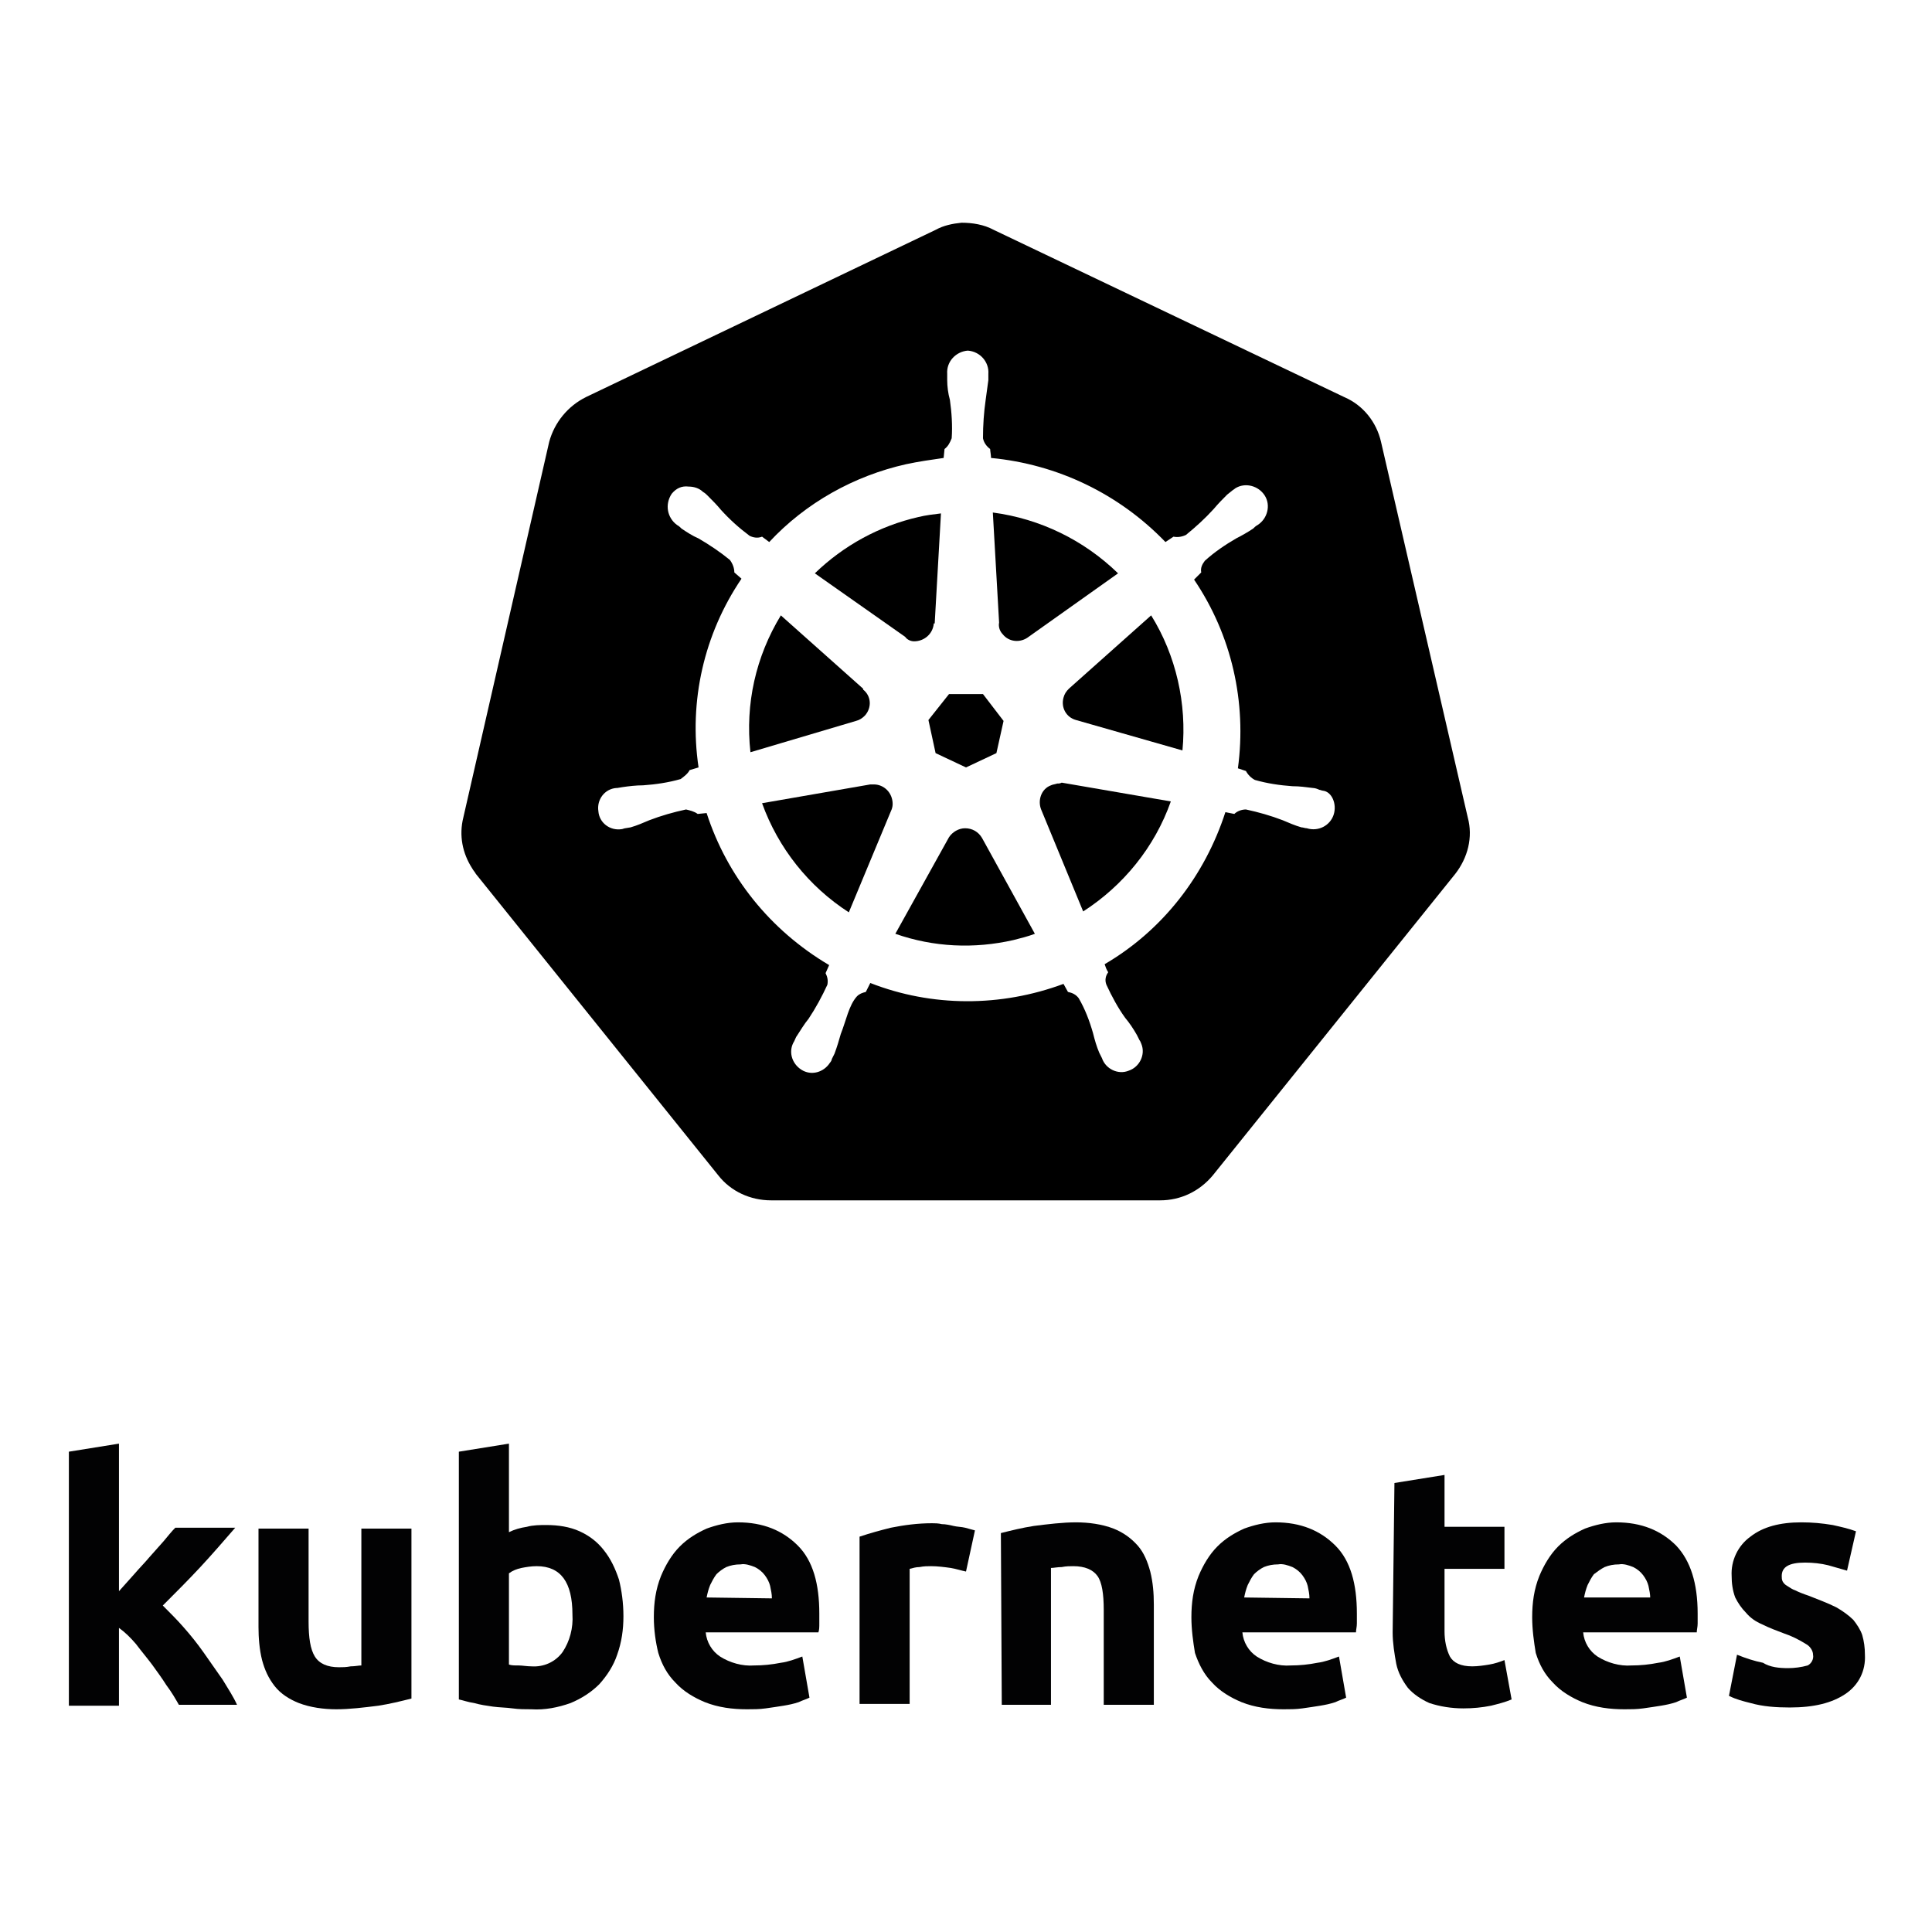
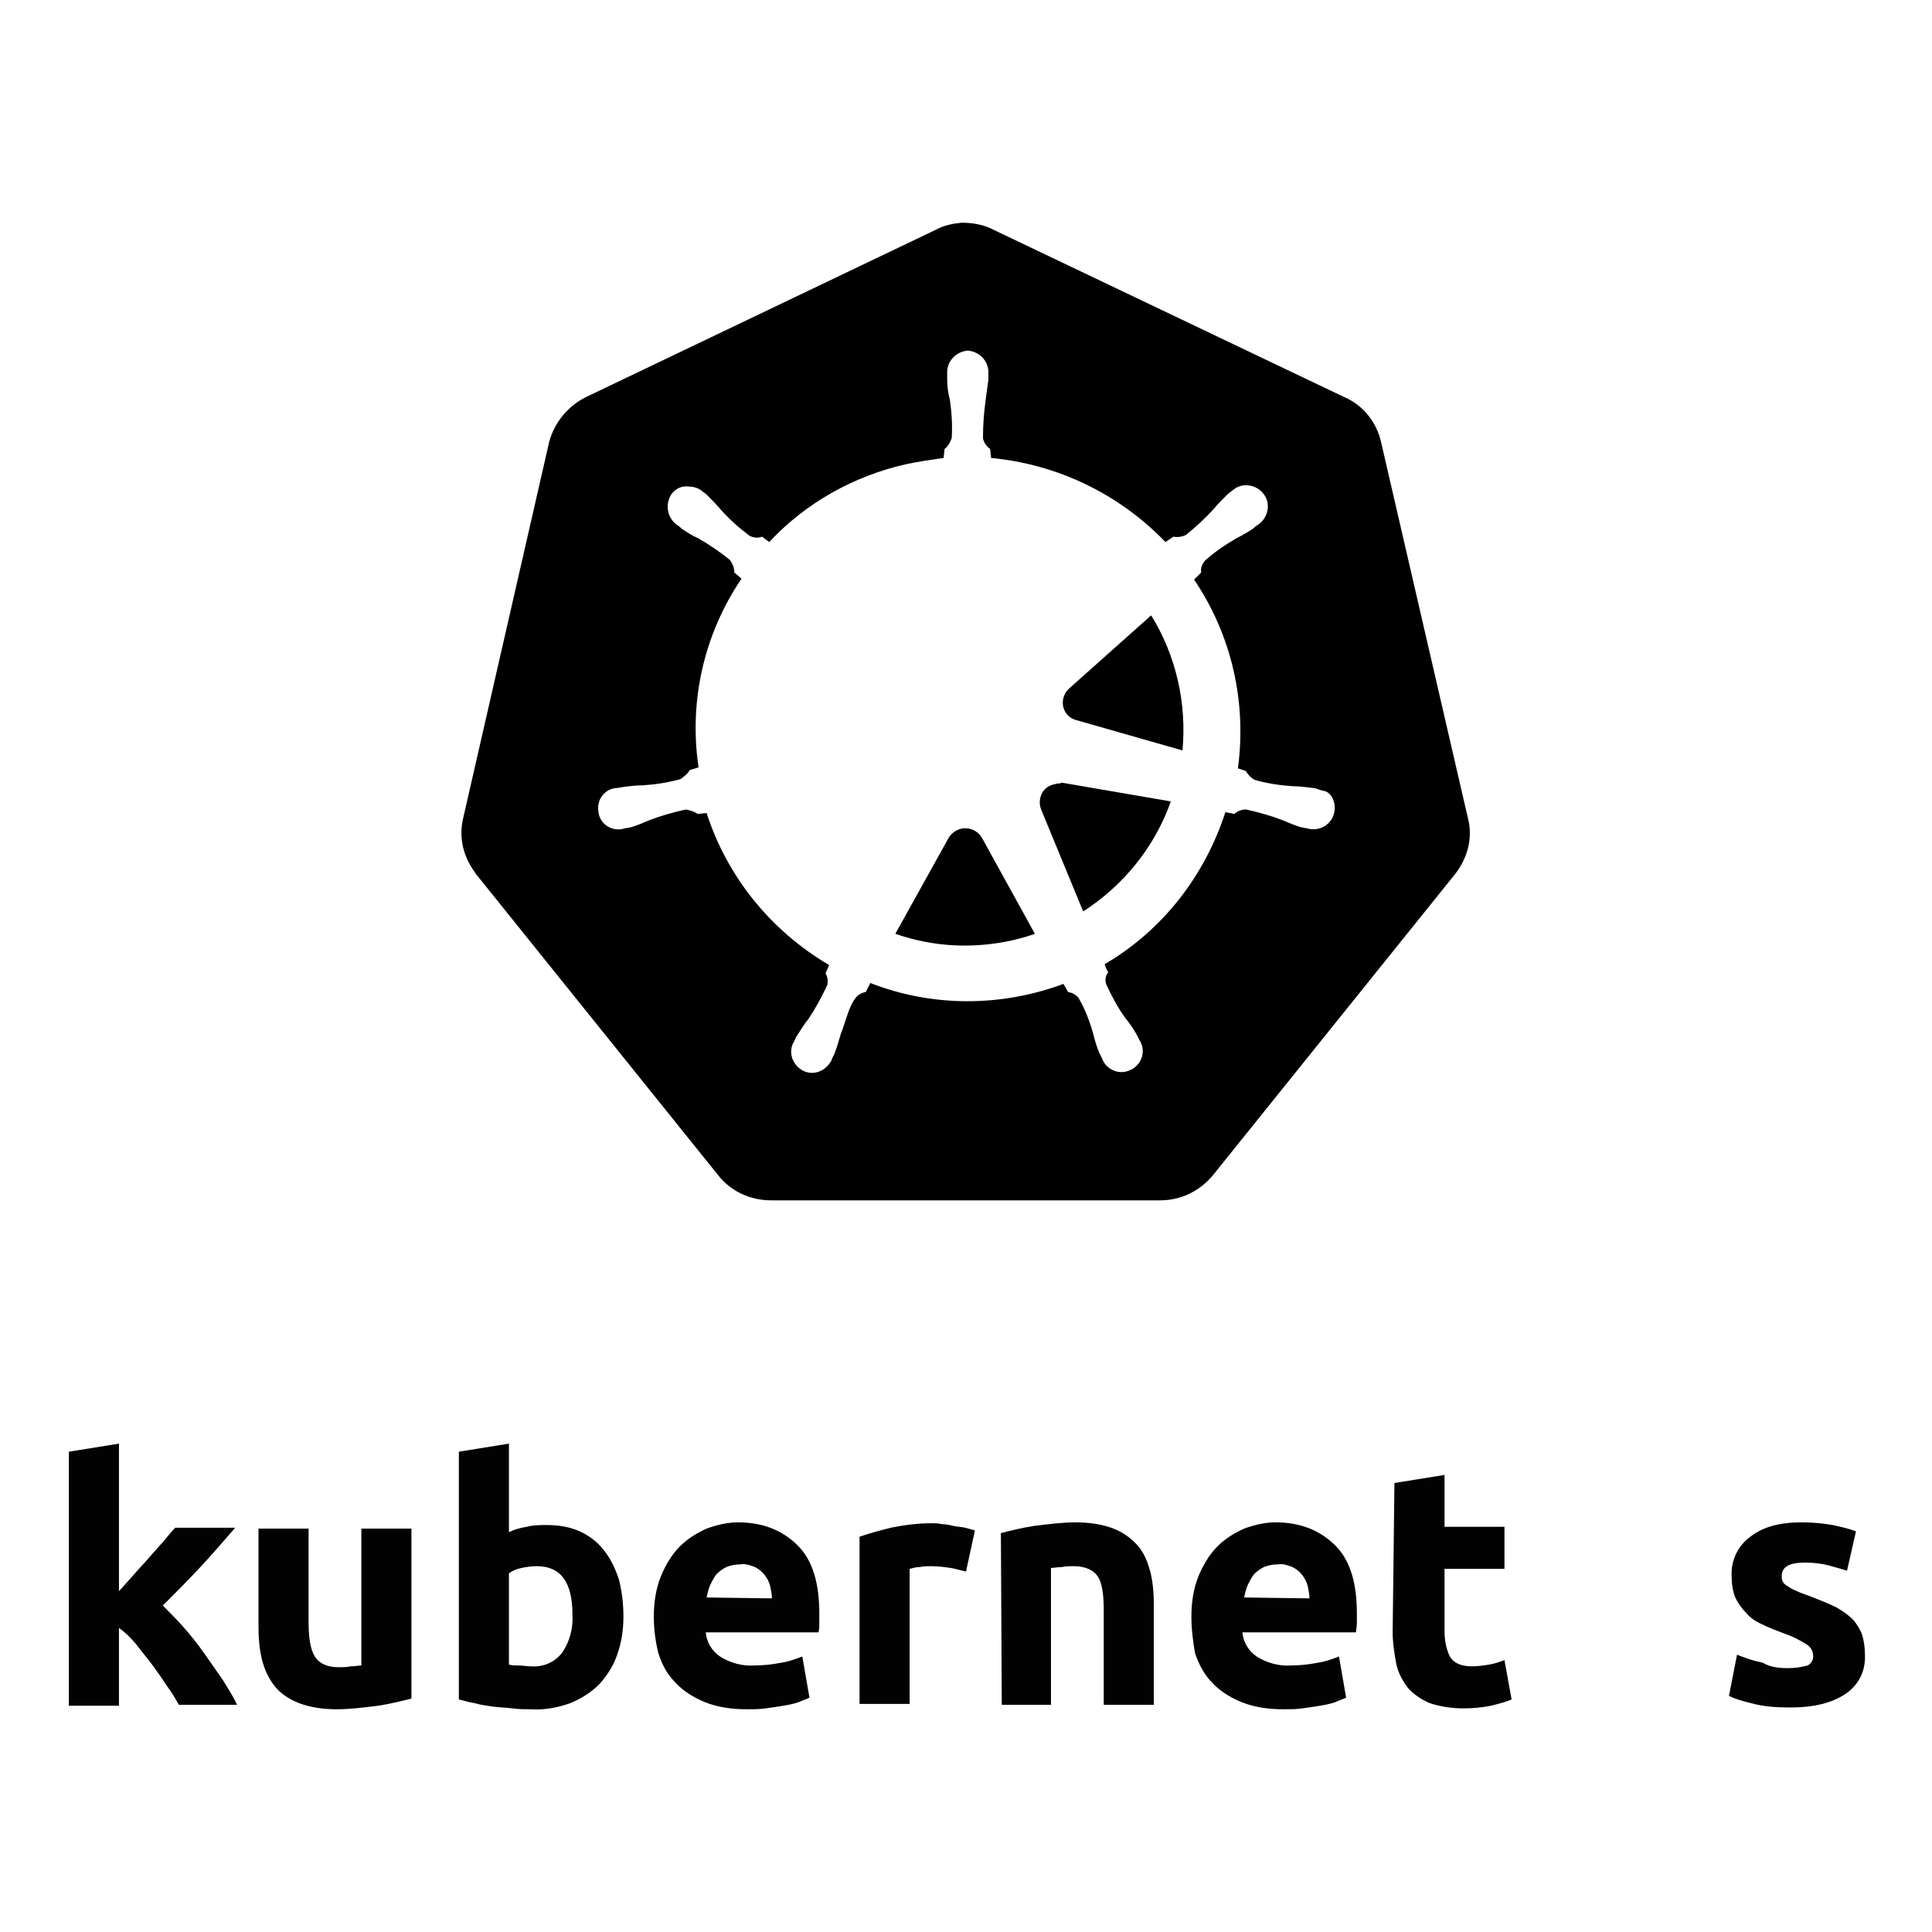
<svg xmlns="http://www.w3.org/2000/svg" id="Capa_1" viewBox="0 0 216 216">
  <style>.st1{fill:#020203}</style>
-   <path d="M102.2 71.7c1.1 0 2.1-.8 2.2-2h.1l.7-12.3c-.8.1-1.7.2-2.5.4-4.4 1-8.4 3.2-11.6 6.3l10.1 7.1c.2.3.6.5 1 .5zM104.6 84.2l3.4 1.6 3.4-1.6.8-3.6-2.3-3h-3.8l-2.3 2.9zM112.1 70.9c.7.9 2 1 2.9.3l10-7.1c-3.8-3.7-8.7-6.1-14-6.8l.7 12.3c-.1.5.1 1 .4 1.3zM97.7 87.7h-.4l-12.1 2.1c1.8 5 5.2 9.3 9.7 12.2l4.7-11.3c.1-.2.2-.5.2-.8 0-1.3-1-2.2-2.1-2.2zM95.7 80.6c.4-.1.7-.3 1-.6.8-.9.7-2.2-.2-2.9V77l-9.2-8.2c-2.8 4.6-4 9.9-3.4 15.3l11.8-3.5z" />
  <path d="M164.1 91.4l-9.7-42c-.5-2.2-2-4.1-4.1-5l-39.2-18.7c-1.1-.6-2.4-.8-3.6-.8-1 .1-2 .3-2.9.8L65.5 44.4c-2 1-3.5 2.8-4.1 5l-9.6 42c-.5 2-.1 4 1 5.7.1.2.3.4.4.6l27.1 33.7c1.4 1.8 3.6 2.8 5.9 2.8h43.5c2.3 0 4.4-1 5.9-2.8l27.1-33.7c1.4-1.8 2-4.1 1.4-6.3zm-15-.3c-.4 1.2-1.7 1.9-3 1.5-.2 0-.4-.1-.6-.1-.7-.2-1.4-.5-2.1-.8-1.3-.5-2.7-.9-4.1-1.2-.5 0-1 .2-1.3.5l-1-.2c-2.3 7.1-7 13.2-13.5 17 .1.3.2.6.4.9-.3.4-.4.9-.2 1.4.6 1.3 1.3 2.6 2.1 3.7.5.6.9 1.2 1.3 1.9l.3.6c.1.1.1.2.2.4.5 1.2-.2 2.6-1.4 3-1.2.5-2.6-.2-3-1.4l-.3-.6c-.3-.7-.5-1.4-.7-2.2-.4-1.4-.9-2.7-1.6-3.9-.3-.4-.7-.6-1.2-.7l-.5-.9c-7 2.6-14.7 2.6-21.6-.1l-.5 1c-.4.1-.7.2-1 .5-.9 1-1.2 2.7-1.8 4.2-.2.7-.4 1.4-.7 2.2l-.3.6c0 .1-.1.3-.2.4-.7 1.1-2.1 1.5-3.2.8s-1.5-2.1-.8-3.2c.1-.2.2-.5.3-.6.4-.6.8-1.3 1.3-1.9.8-1.2 1.5-2.5 2.1-3.8.1-.5 0-.9-.2-1.3l.4-.9C86.1 104 81.3 98 79 90.9l-1 .1c-.4-.3-.9-.4-1.3-.5-1.4.3-2.8.7-4.1 1.2-.7.3-1.4.6-2.1.8l-.6.1c-.1 0-.3.1-.4.1-1.3.2-2.5-.7-2.6-2-.2-1.3.7-2.5 2-2.6h.1l.6-.1c.7-.1 1.5-.2 2.3-.2 1.4-.1 2.8-.3 4.2-.7.4-.3.8-.6 1-1l1-.3c-1.1-7.4.6-14.9 4.8-21.1l-.8-.7c0-.5-.2-1-.5-1.4-1.1-.9-2.3-1.7-3.5-2.4-.7-.3-1.3-.7-1.9-1.1-.1-.1-.3-.3-.5-.4-1.1-.8-1.4-2.3-.6-3.5.5-.6 1.1-.9 1.9-.8.6 0 1.2.2 1.6.6.2.1.4.3.5.4.5.5 1.1 1.1 1.5 1.6 1 1.1 2 2 3.2 2.9.4.2.9.3 1.4.1l.8.6c4.1-4.4 9.5-7.4 15.3-8.7 1.4-.3 2.8-.5 4.2-.7l.1-1c.4-.3.6-.7.8-1.2.1-1.4 0-2.9-.2-4.3-.2-.7-.3-1.5-.3-2.2v-.6-.1c-.1-1.4 1-2.5 2.3-2.6 1.4.1 2.4 1.3 2.3 2.6v.7c-.1.7-.2 1.5-.3 2.2-.2 1.4-.3 2.8-.3 4.3.1.5.4.9.8 1.2 0 .2.1.7.1 1 7.4.7 14.3 4 19.5 9.4l.9-.6c.5.1 1 0 1.4-.2 1.1-.9 2.1-1.8 3.1-2.9.5-.6 1-1.1 1.5-1.6.1-.1.4-.3.5-.4.1-.1.3-.2.4-.3 1.1-.7 2.6-.3 3.3.8.7 1.1.3 2.6-.8 3.3-.2.1-.4.3-.5.4-.6.4-1.3.8-1.9 1.1-1.2.7-2.4 1.5-3.5 2.5-.3.4-.5.8-.4 1.3l-.8.8c4.2 6.2 5.9 13.7 4.9 21.1l.9.3c.2.4.6.8 1 1 1.4.4 2.8.6 4.2.7.8 0 1.5.1 2.3.2.2 0 .5.1.7.2.1 0 .3.1.4.1 1 .1 1.6 1.5 1.2 2.7z" />
  <path d="M128.7 68.8l-9.2 8.2c-.3.3-.5.6-.6 1-.3 1.1.3 2.2 1.4 2.5l11.9 3.4c.5-5.2-.7-10.6-3.5-15.1zM109.8 93.7c-.4-.7-1.1-1.1-1.9-1.1-.7 0-1.4.4-1.8 1l-6 10.8c4.3 1.5 8.8 1.7 13.2.7.8-.2 1.6-.4 2.4-.7l-5.9-10.7zM118.2 87.6c-.3.1-.5.1-.7.2-1.1.4-1.5 1.7-1.1 2.7l4.7 11.4c4.5-2.9 8-7.2 9.8-12.3l-12.2-2.1c-.2.1-.3.1-.5.1z" />
  <g>
    <path id="path12" class="st1" d="M13.3 177.9L15 176c.6-.7 1.2-1.3 1.7-1.9l1.6-1.8c.5-.6.9-1.1 1.3-1.5h6.7c-1.3 1.5-2.6 3-3.9 4.4-1.3 1.4-2.7 2.8-4.2 4.3.8.8 1.6 1.6 2.3 2.4.8.9 1.6 1.9 2.3 2.9l2.1 3c.6 1 1.2 1.9 1.6 2.8H20c-.4-.7-.8-1.4-1.4-2.2-.5-.8-1.1-1.6-1.6-2.3-.6-.8-1.2-1.5-1.8-2.3-.6-.7-1.2-1.3-1.9-1.8v8.7H7.7v-28.4l5.6-.9v16.5z" />
    <path id="path14" class="st1" d="M46 189.9c-1.2.3-2.4.6-3.7.8-1.6.2-3.2.4-4.7.4-1.4 0-2.9-.2-4.2-.7-1-.4-2-1-2.7-1.9-.7-.9-1.1-1.8-1.4-2.9-.3-1.2-.4-2.5-.4-3.7v-11h5.6v10.4c0 1.8.2 3.1.7 3.9.5.8 1.4 1.2 2.7 1.2.4 0 .8 0 1.3-.1.5 0 .9-.1 1.2-.1v-15.3H46v19z" />
    <path id="path16" class="st1" d="M69.7 180.7c0 1.5-.2 2.9-.7 4.3-.4 1.2-1.1 2.3-2 3.3-.9.9-2 1.6-3.2 2.1-1.4.5-2.9.8-4.4.7-.7 0-1.4 0-2.1-.1-.7-.1-1.5-.1-2.2-.2s-1.4-.2-2.1-.4c-.7-.1-1.2-.3-1.7-.4v-27.7l5.6-.9v9.9c.6-.3 1.3-.5 2-.6.7-.2 1.5-.2 2.2-.2 1.3 0 2.6.2 3.7.7 1.1.5 2 1.2 2.7 2.1.8 1 1.3 2.1 1.7 3.3.3 1.2.5 2.6.5 4.1zm-5.7-.2c0-3.6-1.3-5.4-4-5.4-.6 0-1.2.1-1.7.2s-1 .3-1.4.6v10.2c.3.1.6.1 1.1.1.4 0 .9.1 1.4.1 1.4.1 2.7-.5 3.5-1.6.8-1.2 1.2-2.7 1.1-4.2z" />
    <path id="path18" class="st1" d="M73.1 180.8c0-1.6.2-3.1.8-4.6.5-1.2 1.2-2.4 2.1-3.3.9-.9 1.9-1.5 3-2 1.1-.4 2.3-.7 3.5-.7 2.8 0 5 .9 6.7 2.6s2.4 4.3 2.4 7.6v1.1c0 .4 0 .7-.1 1H78.9c.1 1.1.7 2.1 1.6 2.7 1.1.7 2.5 1.1 3.8 1 1 0 2-.1 3-.3.8-.1 1.6-.4 2.4-.7l.8 4.6c-.4.2-.8.3-1.2.5-.6.2-1.1.3-1.7.4-.6.1-1.3.2-2 .3-.7.1-1.4.1-2.1.1-1.6 0-3.2-.2-4.7-.8-1.2-.5-2.4-1.2-3.3-2.2-.9-.9-1.5-2-1.9-3.3-.3-1.2-.5-2.6-.5-4zm13.2-2.1c0-.5-.1-.9-.2-1.4-.1-.4-.3-.8-.6-1.2-.3-.4-.7-.7-1.1-.9-.5-.2-1.1-.4-1.6-.3-.6 0-1.1.1-1.6.3-.4.2-.8.5-1.1.8-.3.4-.5.8-.7 1.2-.2.5-.3.9-.4 1.4l7.3.1z" />
    <path id="path20" class="st1" d="M108 175.7c-.5-.1-1.1-.3-1.7-.4-.7-.1-1.5-.2-2.2-.2-.4 0-.8 0-1.3.1-.4 0-.7.1-1.1.2v15.1h-5.6v-18.7c1.2-.4 2.3-.7 3.5-1 1.5-.3 3-.5 4.6-.5.3 0 .7 0 1.1.1.4 0 .9.1 1.3.2s.9.1 1.3.2.7.2 1.1.3l-1 4.6z" />
    <path id="path22" class="st1" d="M111.9 171.4c1.2-.3 2.4-.6 3.7-.8 1.6-.2 3.2-.4 4.7-.4 1.4 0 2.9.2 4.2.7 1 .4 1.9 1 2.7 1.9.7.8 1.1 1.8 1.4 2.9.3 1.2.4 2.4.4 3.7v11.2h-5.6V180c0-1.8-.2-3.1-.7-3.8s-1.4-1.1-2.7-1.1c-.4 0-.8 0-1.3.1-.5 0-.9.1-1.2.1v15.3H112l-.1-19.2z" />
    <path id="path24" class="st1" d="M133.2 180.8c0-1.6.2-3.1.8-4.6.5-1.2 1.2-2.4 2.1-3.3.9-.9 1.9-1.5 3-2 1.1-.4 2.3-.7 3.5-.7 2.8 0 5 .9 6.7 2.6s2.4 4.3 2.4 7.6v1.1c0 .4-.1.7-.1 1h-12.7c.1 1.1.7 2.1 1.6 2.7 1.1.7 2.5 1.1 3.8 1 1 0 2-.1 3-.3.8-.1 1.6-.4 2.4-.7l.8 4.6c-.4.2-.8.3-1.2.5-.6.2-1.1.3-1.7.4-.6.1-1.3.2-2 .3-.7.1-1.4.1-2.1.1-1.6 0-3.2-.2-4.7-.8-1.2-.5-2.4-1.2-3.3-2.2-.9-.9-1.5-2.1-1.9-3.3-.2-1.2-.4-2.6-.4-4zm13.2-2.1c0-.5-.1-.9-.2-1.4-.1-.4-.3-.8-.6-1.2-.3-.4-.7-.7-1.1-.9-.5-.2-1.1-.4-1.6-.3-.6 0-1.1.1-1.6.3-.4.2-.8.5-1.1.8-.3.4-.5.8-.7 1.2-.2.5-.3.9-.4 1.4l7.3.1z" />
    <path id="path26" class="st1" d="M155.9 165.8l5.6-.9v5.8h6.7v4.7h-6.7v7c0 1 .2 2 .6 2.8.4.7 1.2 1.1 2.5 1.1.6 0 1.3-.1 1.9-.2.6-.1 1.2-.3 1.7-.5l.8 4.4c-.7.3-1.5.5-2.3.7-1 .2-2 .3-3.1.3-1.3 0-2.6-.2-3.8-.6-.9-.4-1.8-1-2.4-1.7-.6-.8-1.1-1.7-1.3-2.7-.2-1.1-.4-2.3-.4-3.5l.2-16.7z" />
-     <path id="path28" class="st1" d="M171.3 180.8c0-1.6.2-3.1.8-4.6.5-1.2 1.2-2.4 2.1-3.3.9-.9 1.9-1.5 3-2 1.1-.4 2.3-.7 3.5-.7 2.8 0 5 .9 6.7 2.6 1.6 1.7 2.4 4.2 2.4 7.6v1.1c0 .4-.1.7-.1 1H177c.1 1.1.7 2.1 1.6 2.7 1.1.7 2.5 1.1 3.8 1 1 0 2-.1 3-.3.8-.1 1.6-.4 2.4-.7l.8 4.6c-.4.2-.8.3-1.2.5-.6.2-1.1.3-1.7.4-.6.1-1.3.2-2 .3-.7.1-1.4.1-2.1.1-1.6 0-3.2-.2-4.7-.8-1.2-.5-2.4-1.2-3.3-2.2-.9-.9-1.5-2-1.9-3.3-.2-1.2-.4-2.6-.4-4zm13.2-2.1c0-.5-.1-.9-.2-1.4-.1-.4-.3-.8-.6-1.2-.3-.4-.7-.7-1.1-.9-.5-.2-1.1-.4-1.6-.3-.6 0-1.1.1-1.6.3-.4.2-.8.5-1.2.8-.3.4-.5.8-.7 1.2-.2.5-.3.9-.4 1.4h7.4z" />
    <path id="path30" class="st1" d="M199.9 186.5c.7 0 1.5-.1 2.2-.3.4-.2.7-.7.6-1.2 0-.5-.4-1-.8-1.2-.8-.5-1.6-.9-2.5-1.2-.8-.3-1.6-.6-2.4-1-.7-.3-1.3-.7-1.8-1.3-.5-.5-.9-1.1-1.2-1.7-.3-.8-.4-1.6-.4-2.4-.1-1.7.7-3.4 2.1-4.4 1.4-1.1 3.3-1.6 5.7-1.6 1.2 0 2.3.1 3.5.3.9.2 1.8.4 2.6.7l-1 4.4-2.1-.6c-.8-.2-1.7-.3-2.6-.3-1.8 0-2.6.5-2.6 1.5 0 .2 0 .4.1.6.1.2.3.4.5.5.3.2.6.4.9.5.4.2.9.4 1.5.6 1 .4 2.1.8 3.1 1.3.7.4 1.4.9 1.9 1.4.4.5.8 1.1 1 1.7.2.7.3 1.4.3 2.2.1 1.8-.7 3.4-2.2 4.4-1.5 1-3.5 1.5-6.2 1.5-1.5 0-3-.1-4.4-.5-.8-.2-1.6-.4-2.4-.8l.9-4.6c1 .4 1.9.7 2.9.9.8.5 1.8.6 2.8.6z" />
  </g>
</svg>